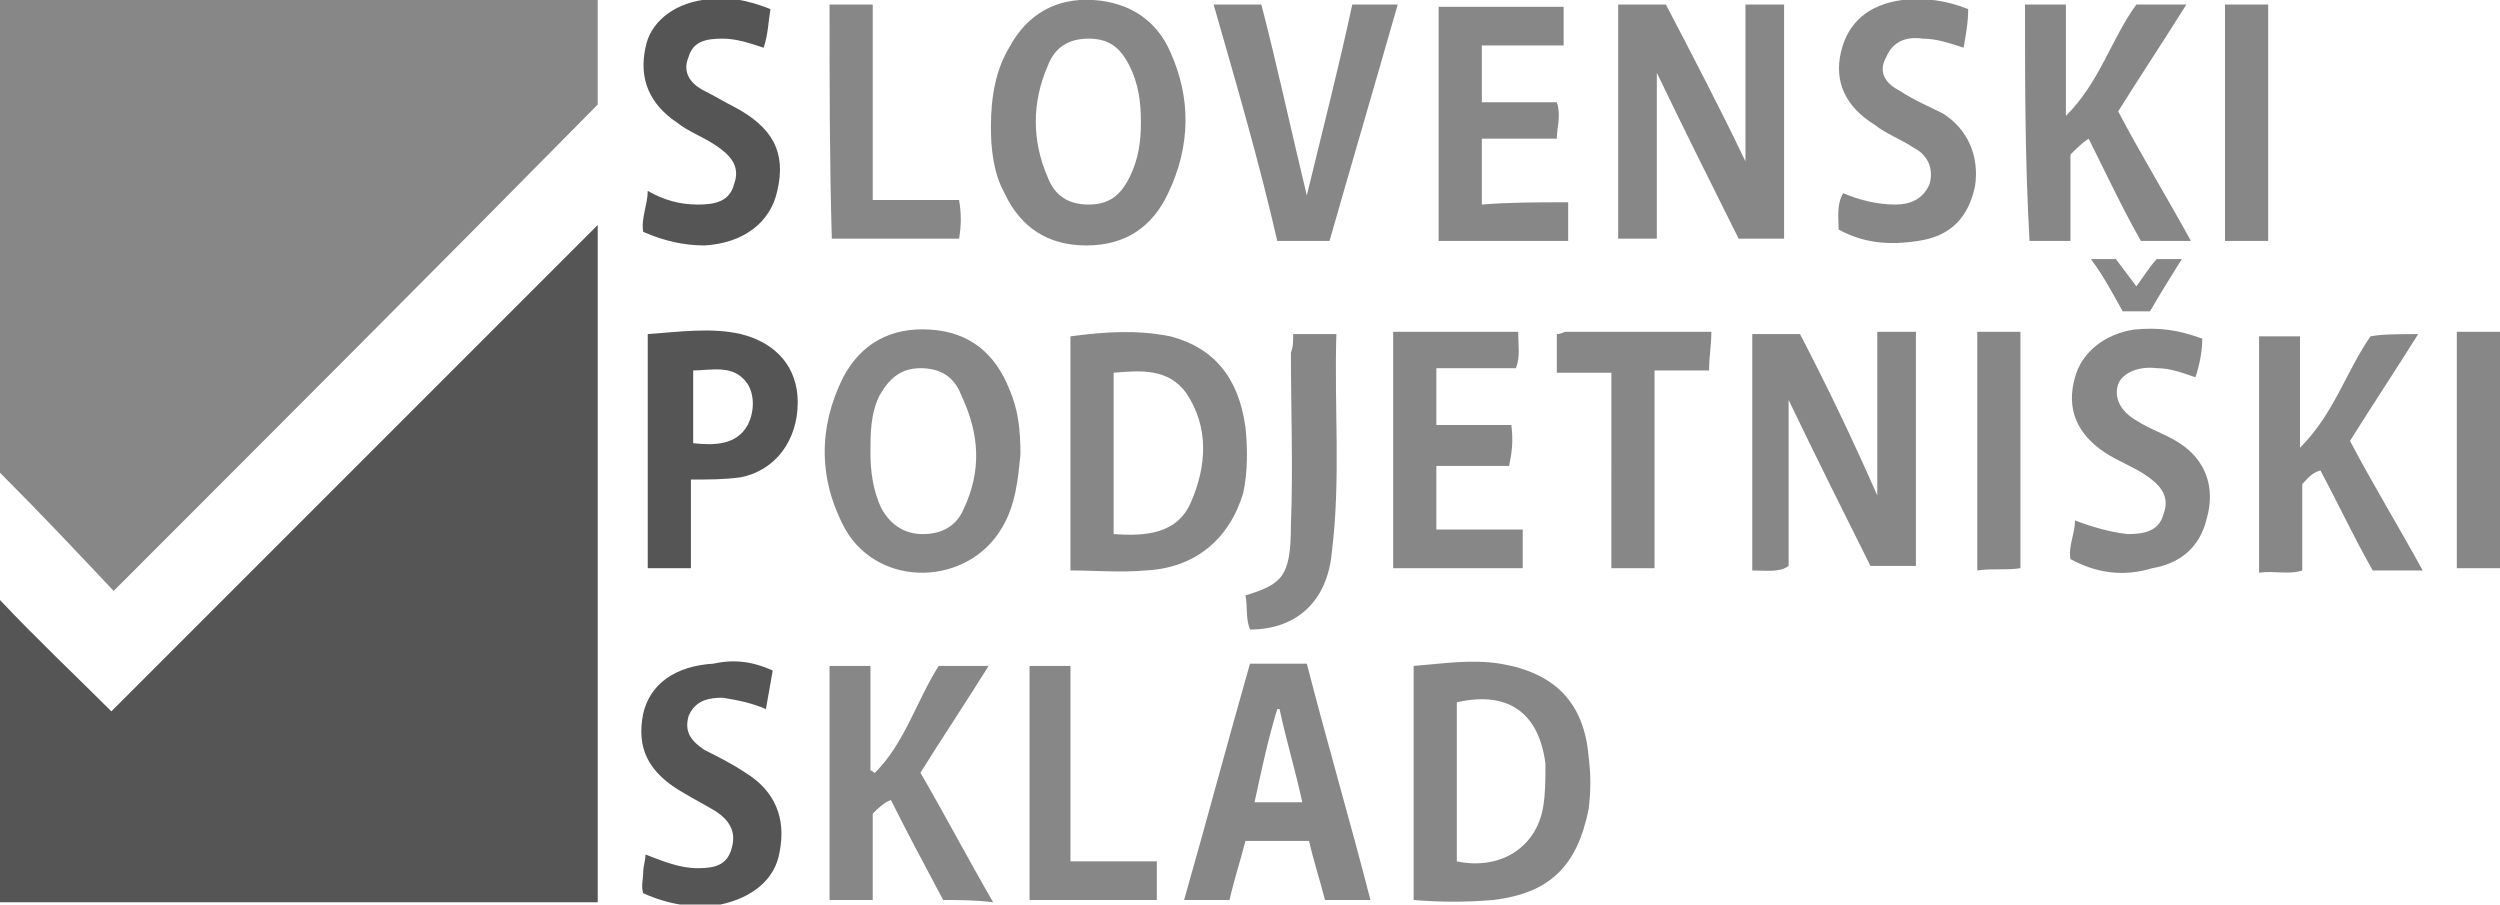
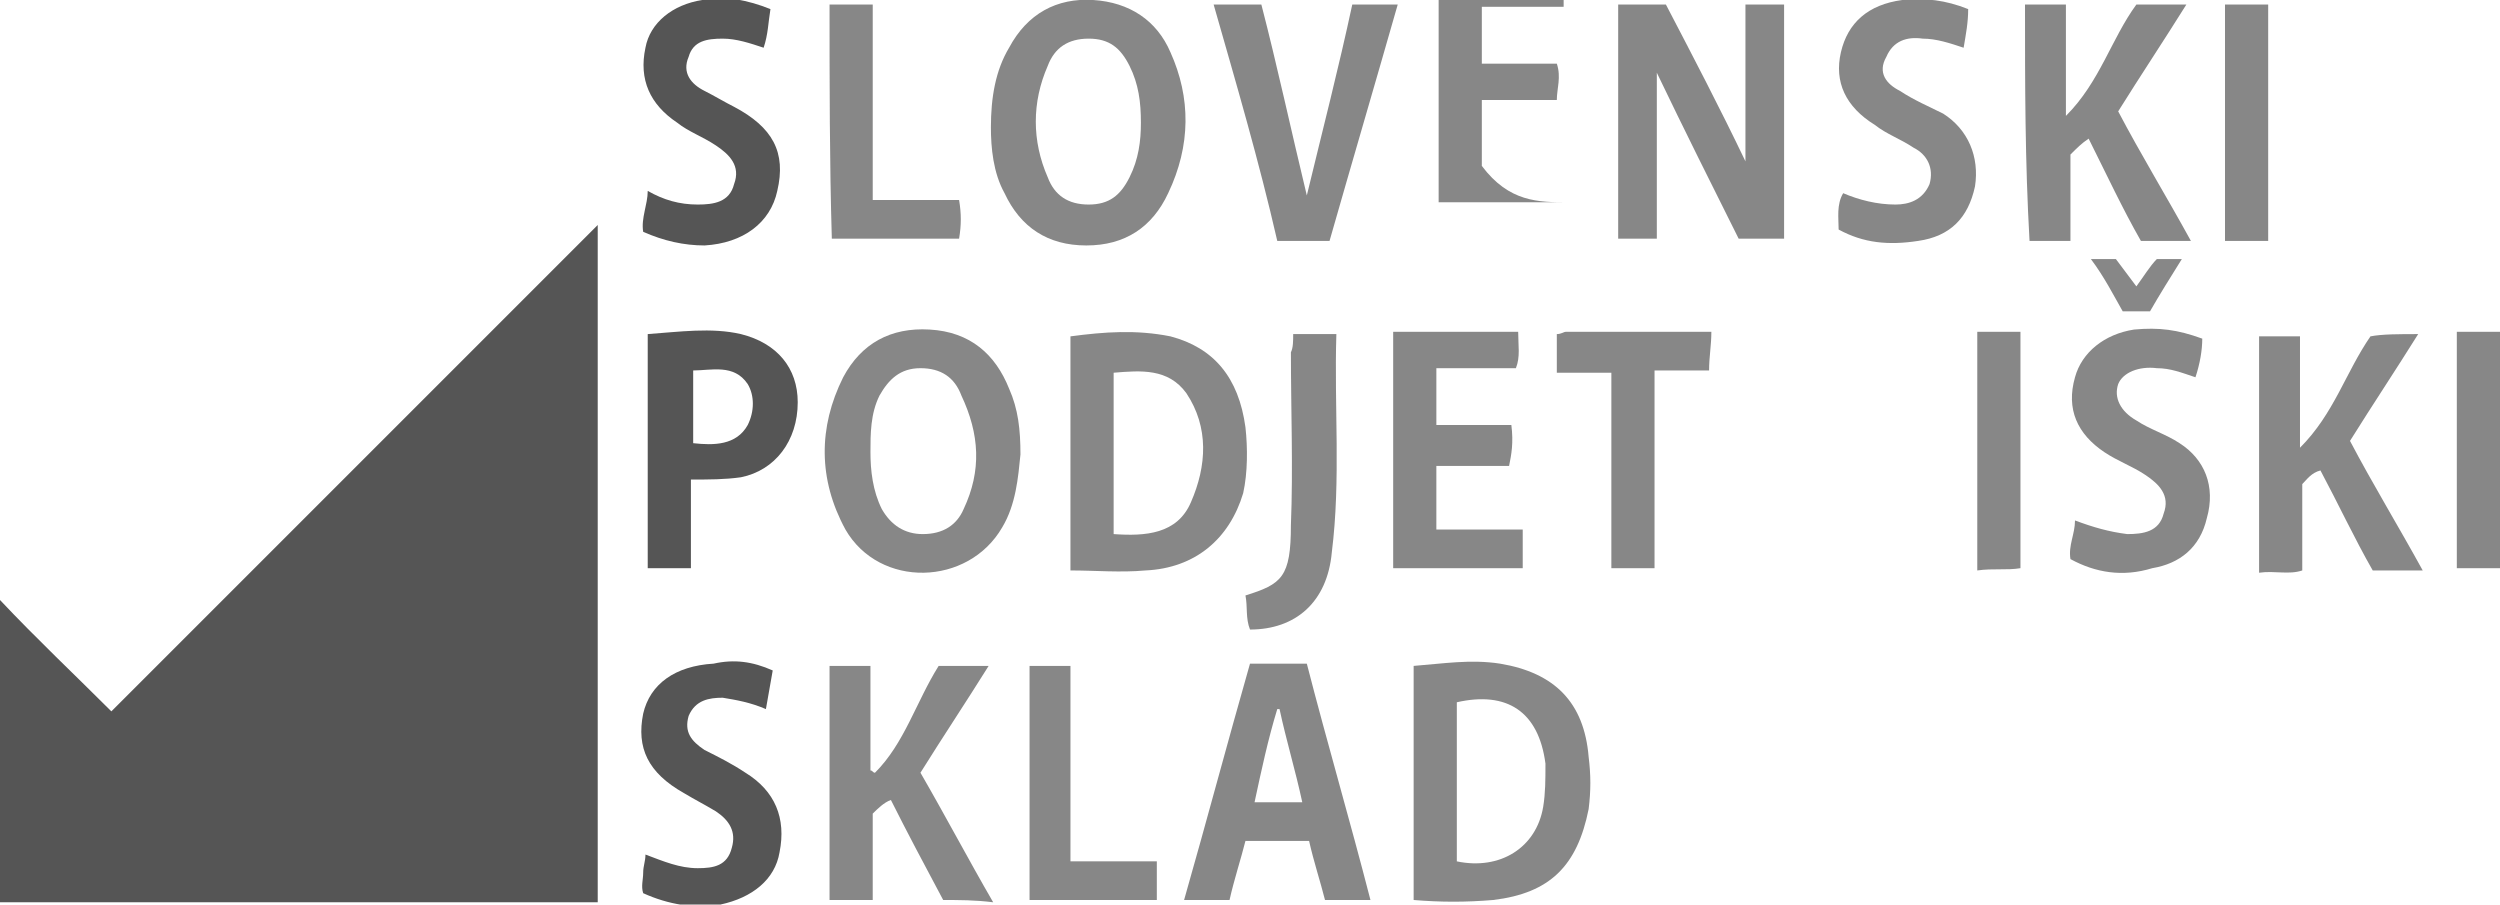
<svg xmlns="http://www.w3.org/2000/svg" version="1.1" id="Isolation_Mode" x="0px" y="0px" width="110px" height="39.8px" viewBox="0 0 110 39.8" style="enable-background:new 0 0 110 39.8;" xml:space="preserve">
  <style type="text/css">
	.st0{fill:#555555;}
	.st1{opacity:0.7;fill:#555555;enable-background:new    ;}
</style>
  <g>
    <path class="st0" d="M0,39.7c0-4.5,0-8.9,0-13.3c1.6,1.7,3.3,3.3,4.9,4.9c7.2-7.2,14.2-14.2,21.4-21.4c0,10.1,0,19.9,0,29.8   C17.6,39.7,8.8,39.7,0,39.7z" />
-     <path class="st1" d="M0,20.8C0,14,0,7.1,0,0c8.8,0,17.5,0,26.3,0c0,1.5,0,3.1,0,4.6C19.2,11.8,12.1,18.9,5,26   C3.4,24.3,1.8,22.6,0,20.8z" />
    <path class="st1" d="M76.8,7.1c0-2.3,0-4.6,0-6.9c0.6,0,1.1,0,1.7,0c0,3.4,0,6.9,0,10.3c-0.6,0-1.3,0-2,0c-1.2-2.4-2.4-4.8-3.6-7.3   c0,2.5,0,4.9,0,7.3c-0.6,0-1.1,0-1.7,0c0-3.4,0-6.9,0-10.3c0.7,0,1.4,0,2.1,0C74.5,2.5,75.7,4.8,76.8,7.1z" />
-     <path class="st1" d="M77.1,25.1c0-3.5,0-6.9,0-10.4c0.7,0,1.4,0,2.1,0c1.2,2.3,2.3,4.6,3.4,7.1c0-2.5,0-4.8,0-7.2   c0.6,0,1.2,0,1.7,0c0,3.5,0,6.9,0,10.3c-0.6,0-1.3,0-2,0c-1.2-2.4-2.4-4.8-3.6-7.3c0,2.5,0,4.9,0,7.3   C78.3,25.2,77.7,25.1,77.1,25.1z" />
    <path class="st1" d="M41.5,39.6c-0.8-1.5-1.6-3-2.3-4.4c-0.3,0.1-0.6,0.4-0.8,0.6c0,1.2,0,2.5,0,3.8c-0.6,0-1.2,0-1.9,0   c0-3.4,0-6.9,0-10.3c0.6,0,1.2,0,1.8,0c0,1.5,0,3.1,0,4.6c0.1,0,0.1,0.1,0.2,0.1c1.3-1.3,1.8-3.1,2.8-4.7c0.7,0,1.4,0,2.2,0   c-1,1.6-2,3.1-3,4.7c1.1,1.9,2.1,3.8,3.2,5.7C42.9,39.6,42.2,39.6,41.5,39.6z" />
    <path class="st1" d="M106.4,14.7c-1,1.6-2,3.1-3,4.7c1,1.9,2.1,3.7,3.2,5.7c-0.8,0-1.5,0-2.2,0c-0.8-1.4-1.5-2.9-2.3-4.4   c-0.4,0.1-0.6,0.4-0.8,0.6c0,1.2,0,2.5,0,3.8c-0.6,0.2-1.2,0-1.9,0.1c0-3.5,0-6.9,0-10.4c0.6,0,1.2,0,1.8,0c0,1.5,0,3.1,0,4.9   c1.5-1.5,2-3.3,3.1-4.9C104.8,14.7,105.6,14.7,106.4,14.7z" />
    <path class="st1" d="M89.1,0.2c0.6,0,1.1,0,1.8,0c0,1.5,0,3.1,0,4.9c1.5-1.5,2-3.4,3.1-4.9c0.7,0,1.4,0,2.2,0c-1,1.6-2,3.1-3,4.7   c1,1.9,2.1,3.7,3.2,5.7c-0.8,0-1.5,0-2.2,0c-0.8-1.4-1.5-2.9-2.3-4.5c-0.3,0.2-0.5,0.4-0.8,0.7c0,1.3,0,2.5,0,3.8   c-0.6,0-1.2,0-1.8,0C89.1,7.1,89.1,3.7,89.1,0.2z" />
-     <path class="st1" d="M69,8.9c0,0.6,0,1.1,0,1.7c-1.9,0-3.8,0-5.7,0c0-3.4,0-6.9,0-10.3c1.8,0,3.6,0,5.5,0c0,0.5,0,1.1,0,1.7   c-1.2,0-2.4,0-3.6,0c0,0.9,0,1.7,0,2.5c1.1,0,2.2,0,3.3,0c0.2,0.6,0,1.1,0,1.6c-1.1,0-2.2,0-3.3,0c0,1,0,1.9,0,2.9   C66.4,8.9,67.7,8.9,69,8.9z" />
+     <path class="st1" d="M69,8.9c-1.9,0-3.8,0-5.7,0c0-3.4,0-6.9,0-10.3c1.8,0,3.6,0,5.5,0c0,0.5,0,1.1,0,1.7   c-1.2,0-2.4,0-3.6,0c0,0.9,0,1.7,0,2.5c1.1,0,2.2,0,3.3,0c0.2,0.6,0,1.1,0,1.6c-1.1,0-2.2,0-3.3,0c0,1,0,1.9,0,2.9   C66.4,8.9,67.7,8.9,69,8.9z" />
    <path class="st1" d="M66.4,20.5c-1.1,0-2.1,0-3.2,0c0,0.9,0,1.8,0,2.8c1.3,0,2.5,0,3.8,0c0,0.6,0,1.1,0,1.7c-1.9,0-3.8,0-5.7,0   c0-3.4,0-6.9,0-10.4c1.8,0,3.7,0,5.5,0c0,0.6,0.1,1.1-0.1,1.6c-1.2,0-2.3,0-3.5,0c0,0.8,0,1.6,0,2.5c1.1,0,2.2,0,3.3,0   C66.6,19.5,66.5,20,66.4,20.5z" />
    <path class="st1" d="M53.4,0.2c0.7,0,1.4,0,2.1,0c0.7,2.7,1.3,5.5,2,8.4c0.7-2.9,1.4-5.6,2-8.4c0.7,0,1.3,0,2,0   c-1,3.5-2,6.9-3,10.4c-0.8,0-1.5,0-2.3,0C55.4,7.1,54.4,3.7,53.4,0.2z" />
    <path class="st0" d="M34,29.5c-0.1,0.6-0.2,1.1-0.3,1.7c-0.7-0.3-1.3-0.4-1.9-0.5c-0.6,0-1.2,0.1-1.5,0.8c-0.2,0.7,0.1,1.1,0.7,1.5   c0.6,0.3,1.2,0.6,1.8,1c1.3,0.8,1.8,2,1.5,3.5c-0.2,1.2-1.2,2-2.6,2.3c-1.1,0.2-2.3,0-3.4-0.5c-0.1-0.3,0-0.6,0-0.9   c0-0.3,0.1-0.5,0.1-0.8c0.8,0.3,1.5,0.6,2.3,0.6c0.7,0,1.3-0.1,1.5-0.9c0.2-0.7-0.1-1.2-0.7-1.6c-0.5-0.3-0.9-0.5-1.4-0.8   c-1.6-0.9-2.1-2-1.8-3.5c0.3-1.3,1.4-2.1,3.1-2.2C32.3,29,33.1,29.1,34,29.5z" />
    <path class="st0" d="M28.3,10.2c-0.1-0.6,0.2-1.2,0.2-1.8C29.2,8.8,29.9,9,30.7,9c0.7,0,1.4-0.1,1.6-0.9c0.3-0.8-0.2-1.3-0.8-1.7   c-0.6-0.4-1.2-0.6-1.7-1c-1.2-0.8-1.7-1.9-1.4-3.3c0.2-1.1,1.2-1.9,2.5-2.1c1-0.2,2,0,3,0.4c-0.1,0.6-0.1,1.1-0.3,1.7   c-0.6-0.2-1.2-0.4-1.8-0.4c-0.7,0-1.3,0.1-1.5,0.8C30,3.2,30.4,3.7,31,4c0.4,0.2,0.9,0.5,1.3,0.7c1.7,0.9,2.3,2,1.9,3.7   c-0.3,1.4-1.5,2.3-3.2,2.4C30.1,10.8,29.2,10.6,28.3,10.2z" />
    <path class="st1" d="M81.1,8.5C81.8,8.8,82.6,9,83.4,9c0.6,0,1.2-0.2,1.5-0.9c0.2-0.7-0.1-1.3-0.7-1.6c-0.6-0.4-1.2-0.6-1.7-1   c-1.3-0.8-1.8-1.9-1.5-3.2c0.3-1.3,1.2-2.1,2.7-2.3c1-0.1,1.9,0,2.9,0.4c0,0.6-0.1,1.1-0.2,1.7c-0.6-0.2-1.2-0.4-1.8-0.4   c-0.7-0.1-1.3,0.1-1.6,0.8C82.6,3.2,83,3.7,83.6,4c0.6,0.4,1.3,0.7,1.9,1c1.1,0.7,1.6,1.9,1.4,3.2c-0.3,1.4-1.1,2.2-2.5,2.4   c-1.3,0.2-2.4,0.1-3.5-0.5C80.9,9.6,80.8,9,81.1,8.5z" />
    <path class="st1" d="M91.1,24.6c-0.1-0.6,0.2-1.1,0.2-1.7c0.8,0.3,1.5,0.5,2.3,0.6c0.7,0,1.4-0.1,1.6-0.9c0.3-0.8-0.2-1.3-0.8-1.7   c-0.6-0.4-1.2-0.6-1.8-1c-1.2-0.8-1.7-1.9-1.3-3.3c0.3-1.1,1.3-1.9,2.6-2.1c1.1-0.1,1.9,0,3,0.4c0,0.5-0.1,1.1-0.3,1.7   c-0.6-0.2-1.1-0.4-1.7-0.4c-0.8-0.1-1.5,0.2-1.7,0.7c-0.2,0.6,0.1,1.2,0.8,1.6c0.6,0.4,1.3,0.6,1.9,1c1.1,0.7,1.6,1.9,1.2,3.3   c-0.3,1.3-1.2,2-2.4,2.2C93.4,25.4,92.2,25.2,91.1,24.6z" />
    <path class="st1" d="M70.9,16.4c-0.9,0-1.7,0-2.4,0c0-0.6,0-1.1,0-1.7c0.2,0,0.3-0.1,0.4-0.1c2.1,0,4.2,0,6.4,0   c0,0.6-0.1,1.1-0.1,1.7c-0.8,0-1.5,0-2.4,0c0,2.9,0,5.8,0,8.7c-0.7,0-1.2,0-1.9,0C70.9,22.2,70.9,19.3,70.9,16.4z" />
    <path class="st1" d="M45.3,39.6c0-3.4,0-6.9,0-10.3c0.6,0,1.2,0,1.8,0c0,2.9,0,5.7,0,8.6c1.3,0,2.6,0,3.8,0c0,0.6,0,1.1,0,1.7   C49.1,39.6,47.2,39.6,45.3,39.6z" />
    <path class="st1" d="M36.5,0.2c0.6,0,1.2,0,1.9,0c0,2.9,0,5.7,0,8.6c1.3,0,2.5,0,3.8,0c0.1,0.6,0.1,1.1,0,1.7c-1.9,0-3.7,0-5.6,0   C36.5,7.1,36.5,3.7,36.5,0.2z" />
    <path class="st1" d="M56.9,14.7c0.7,0,1.3,0,1.9,0c-0.1,3.2,0.2,6.4-0.2,9.6c-0.2,2.2-1.6,3.4-3.6,3.4c-0.2-0.5-0.1-1-0.2-1.5   c1.6-0.5,2-0.8,2-3.1c0.1-2.5,0-5.1,0-7.6C56.9,15.3,56.9,15,56.9,14.7z" />
    <path class="st1" d="M87,14.6c0.6,0,1.2,0,1.9,0c0,3.4,0,6.9,0,10.4c-0.6,0.1-1.2,0-1.9,0.1C87,21.6,87,18.1,87,14.6z" />
    <path class="st1" d="M108.1,14.6c0.7,0,1.3,0,1.9,0c0,3.5,0,6.9,0,10.4c-0.6,0-1.2,0-1.9,0C108.1,21.6,108.1,18.2,108.1,14.6z" />
    <path class="st1" d="M99.8,10.6c-0.6,0-1.2,0-1.9,0c0-3.4,0-6.9,0-10.4c0.6,0,1.2,0,1.9,0C99.8,3.6,99.8,7,99.8,10.6z" />
    <path class="st1" d="M92,11.4c0.4,0,0.7,0,1.1,0c0.3,0.4,0.6,0.8,0.9,1.2c0.3-0.4,0.6-0.9,0.9-1.2c0.3,0,0.6,0,1.1,0   c-0.5,0.8-1,1.6-1.4,2.3c-0.4,0-0.7,0-1.2,0C93,13,92.6,12.2,92,11.4z" />
    <path class="st1" d="M54.8,18.8c-0.3-2.2-1.4-3.5-3.3-4c-1.5-0.3-2.9-0.2-4.4,0c0,3.4,0,6.8,0,10.3c1.1,0,2.2,0.1,3.3,0   c2.2-0.1,3.7-1.4,4.3-3.4C54.9,20.8,54.9,19.7,54.8,18.8z M52.4,22.1c-0.6,1.4-2,1.5-3.4,1.4c0-2.4,0-4.7,0-7.1   c1.2-0.1,2.4-0.2,3.2,0.9C53.2,18.8,53.1,20.5,52.4,22.1z" />
    <path class="st1" d="M69.9,33.3c-0.2-2.4-1.5-3.7-3.9-4.1c-1.3-0.2-2.5,0-3.8,0.1c0,3.5,0,6.9,0,10.3c1.2,0.1,2.3,0.1,3.5,0   c2.5-0.3,3.7-1.5,4.2-4C70,34.8,70,34.1,69.9,33.3z M67.9,35.5c-0.3,1.8-1.9,2.8-3.8,2.4c0-2.3,0-4.6,0-7c2.2-0.5,3.6,0.4,3.9,2.7   C68,34.3,68,34.9,67.9,35.5z" />
    <path class="st1" d="M44.4,17.1c-0.6-1.5-1.7-2.5-3.5-2.6c-1.7-0.1-3,0.6-3.8,2.1c-1.1,2.2-1.1,4.5,0.1,6.7   c1.5,2.6,5.4,2.5,6.9-0.1c0.6-1,0.7-2.2,0.8-3.2C44.9,18.9,44.8,18,44.4,17.1z M42.4,22.4c-0.3,0.7-0.9,1.1-1.8,1.1   c-0.8,0-1.4-0.4-1.8-1.1c-0.4-0.8-0.5-1.7-0.5-2.5c0-0.8,0-1.7,0.4-2.5c0.4-0.7,0.9-1.2,1.8-1.2c0.9,0,1.5,0.4,1.8,1.2   C43.1,19.1,43.2,20.7,42.4,22.4z" />
    <path class="st1" d="M51.5,2.3c-0.6-1.4-1.8-2.2-3.4-2.3c-1.6-0.1-2.9,0.6-3.7,2.1c-0.6,1-0.8,2.2-0.8,3.5c0,0.9,0.1,2,0.6,2.9   c0.7,1.5,1.9,2.3,3.6,2.3c1.7,0,2.9-0.8,3.6-2.3C52.4,6.4,52.4,4.3,51.5,2.3z M49.7,7.8C49.3,8.6,48.8,9,47.9,9   c-0.9,0-1.5-0.4-1.8-1.2c-0.7-1.6-0.7-3.3,0-4.9c0.3-0.8,0.9-1.2,1.8-1.2c0.9,0,1.4,0.4,1.8,1.2c0.4,0.8,0.5,1.6,0.5,2.5   C50.2,6.2,50.1,7,49.7,7.8z" />
    <path class="st1" d="M57.5,29.2c-0.9,0-1.7,0-2.5,0c-1,3.5-1.9,6.9-2.9,10.4c0.7,0,1.3,0,2,0c0.2-0.9,0.5-1.8,0.7-2.6   c1,0,1.9,0,2.8,0c0.2,0.9,0.5,1.8,0.7,2.6c0.7,0,1.3,0,2,0C59.4,36.1,58.4,32.7,57.5,29.2z M55.2,35.3c0.3-1.4,0.6-2.8,1-4.1   c0,0,0.1,0,0.1,0c0.3,1.4,0.7,2.7,1,4.1C56.6,35.3,55.9,35.3,55.2,35.3z" />
    <path class="st0" d="M32.6,14.7c-1.3-0.3-2.7-0.1-4.1,0c0,3.4,0,6.8,0,10.3c0.6,0,1.2,0,1.9,0c0-0.7,0-1.3,0-2c0-0.6,0-1.3,0-1.9   c0.8,0,1.5,0,2.2-0.1c1.5-0.3,2.5-1.6,2.5-3.3C35.1,16.2,34.2,15.1,32.6,14.7z M32.9,18.7c-0.5,0.9-1.5,0.9-2.4,0.8   c0-1.1,0-2.1,0-3.2c0.8,0,1.8-0.3,2.4,0.6C33.2,17.4,33.2,18.1,32.9,18.7z" />
  </g>
</svg>